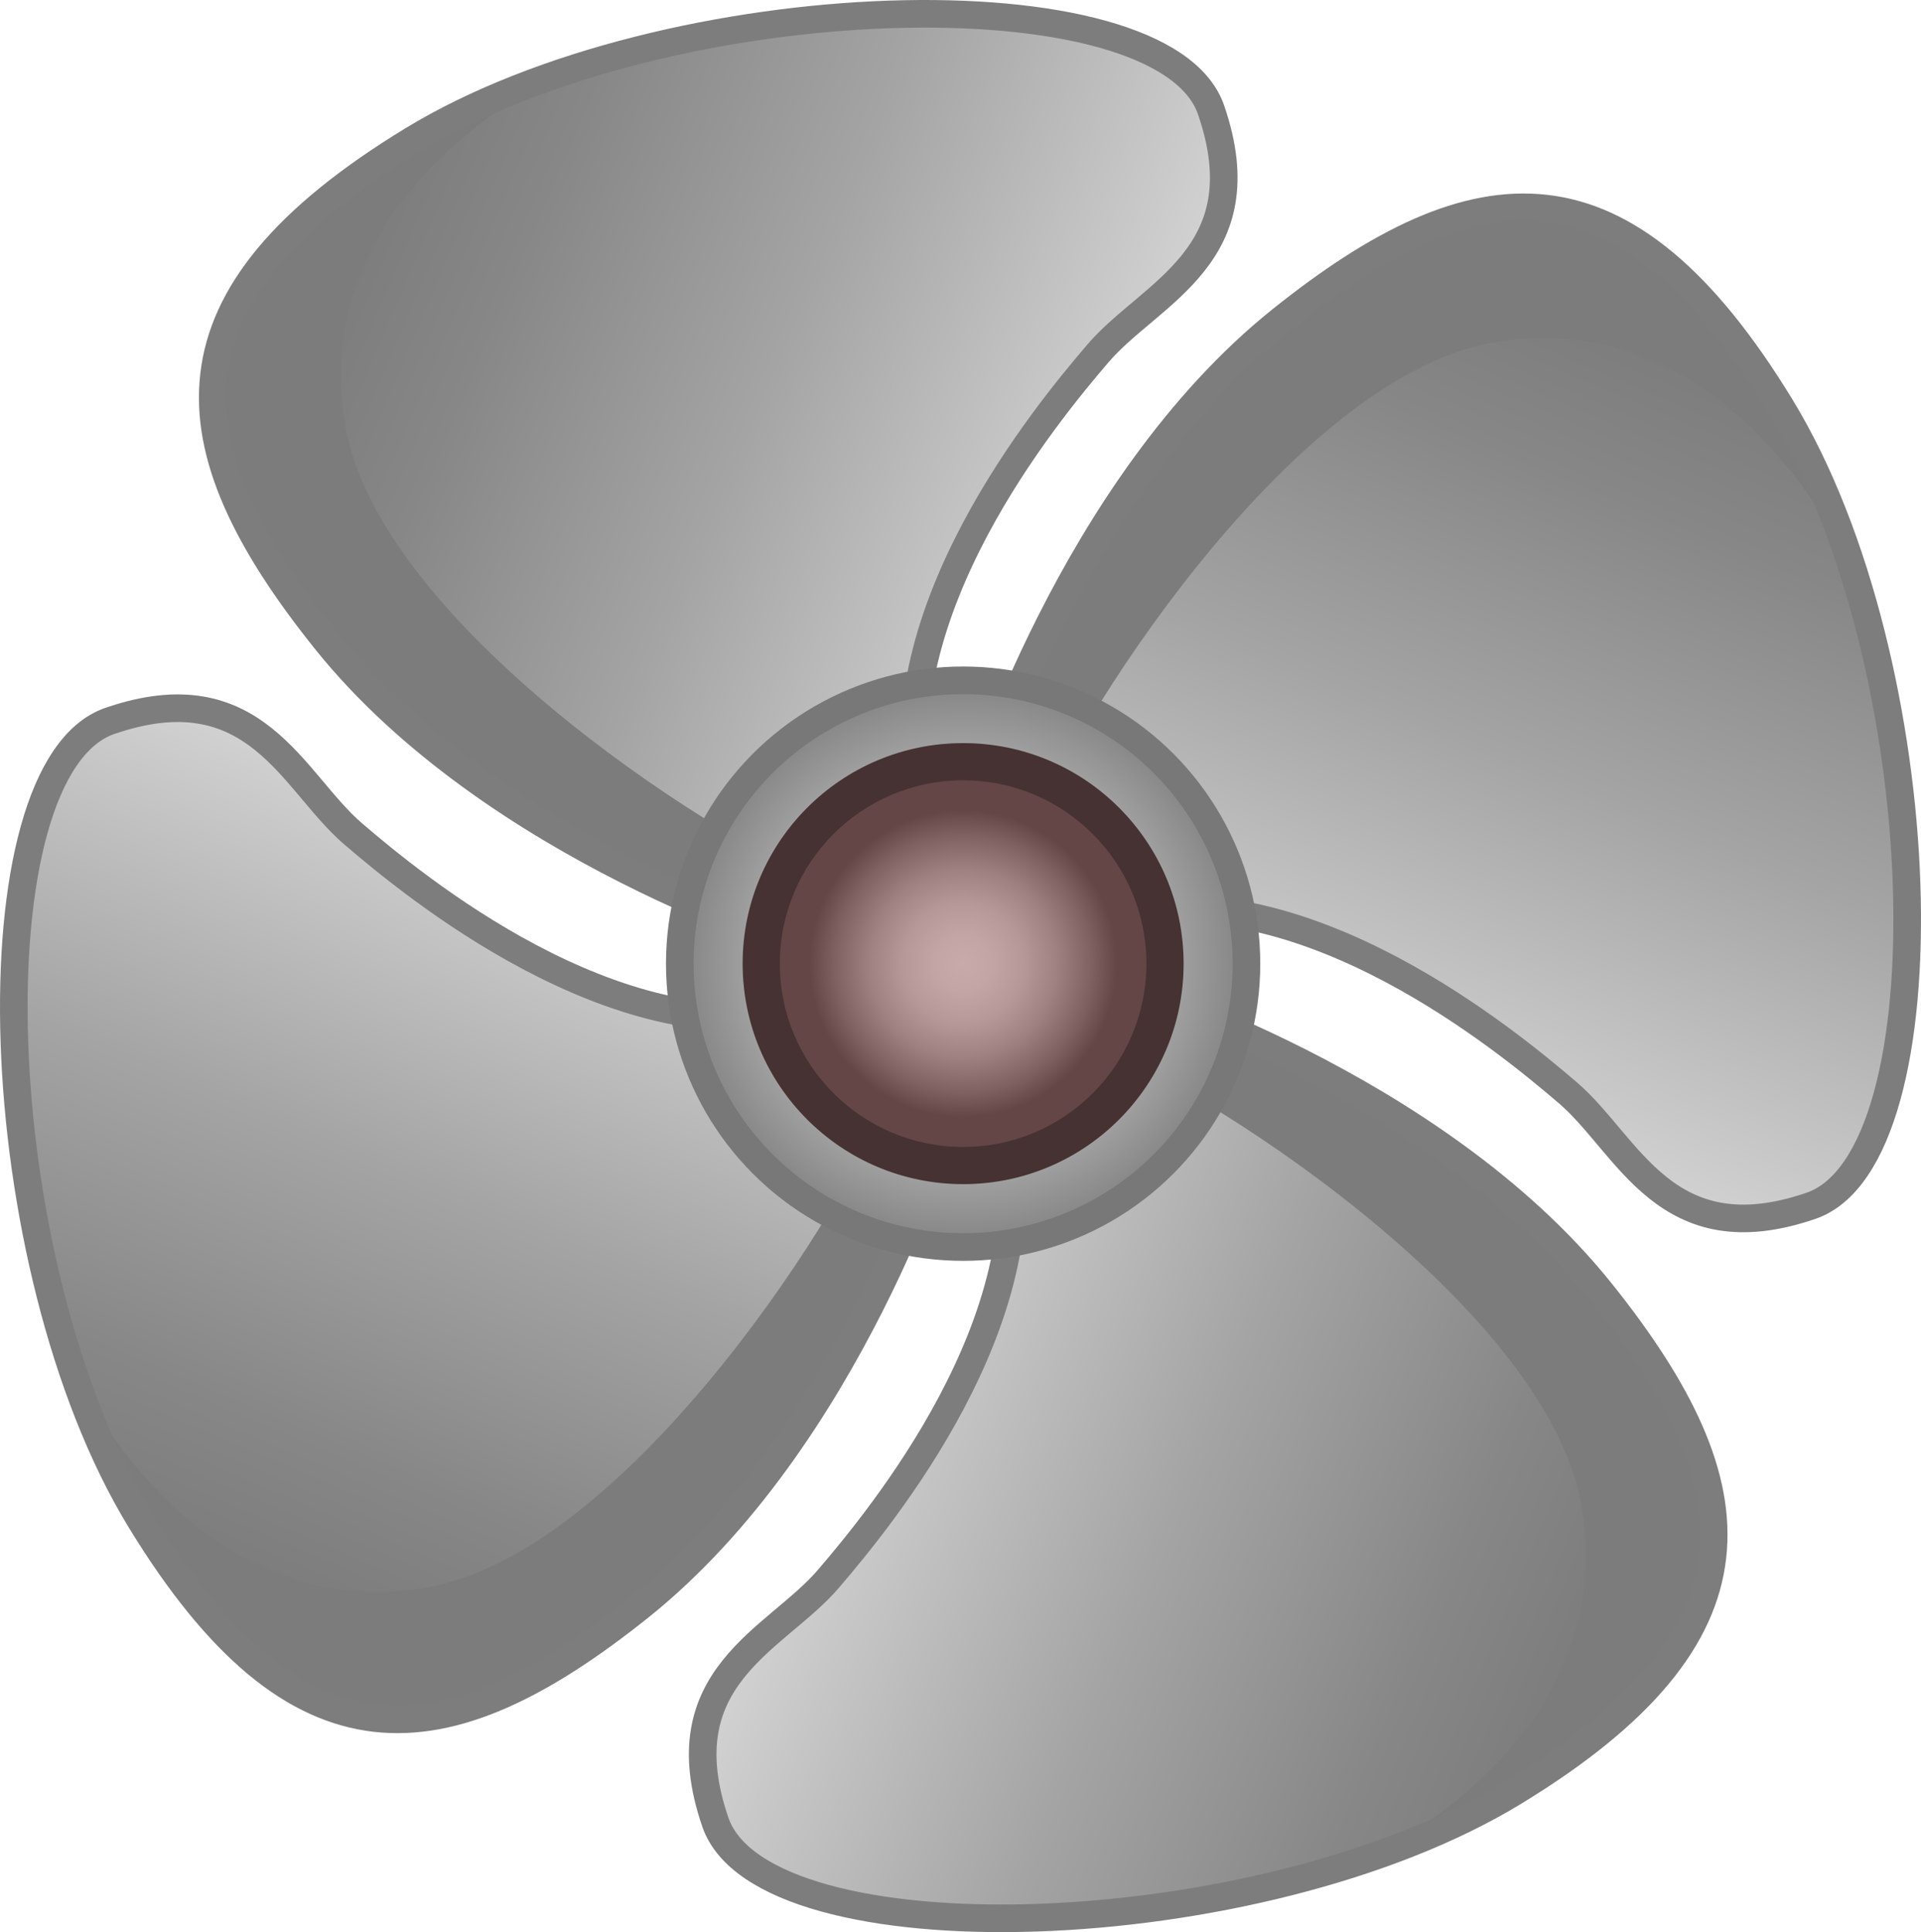
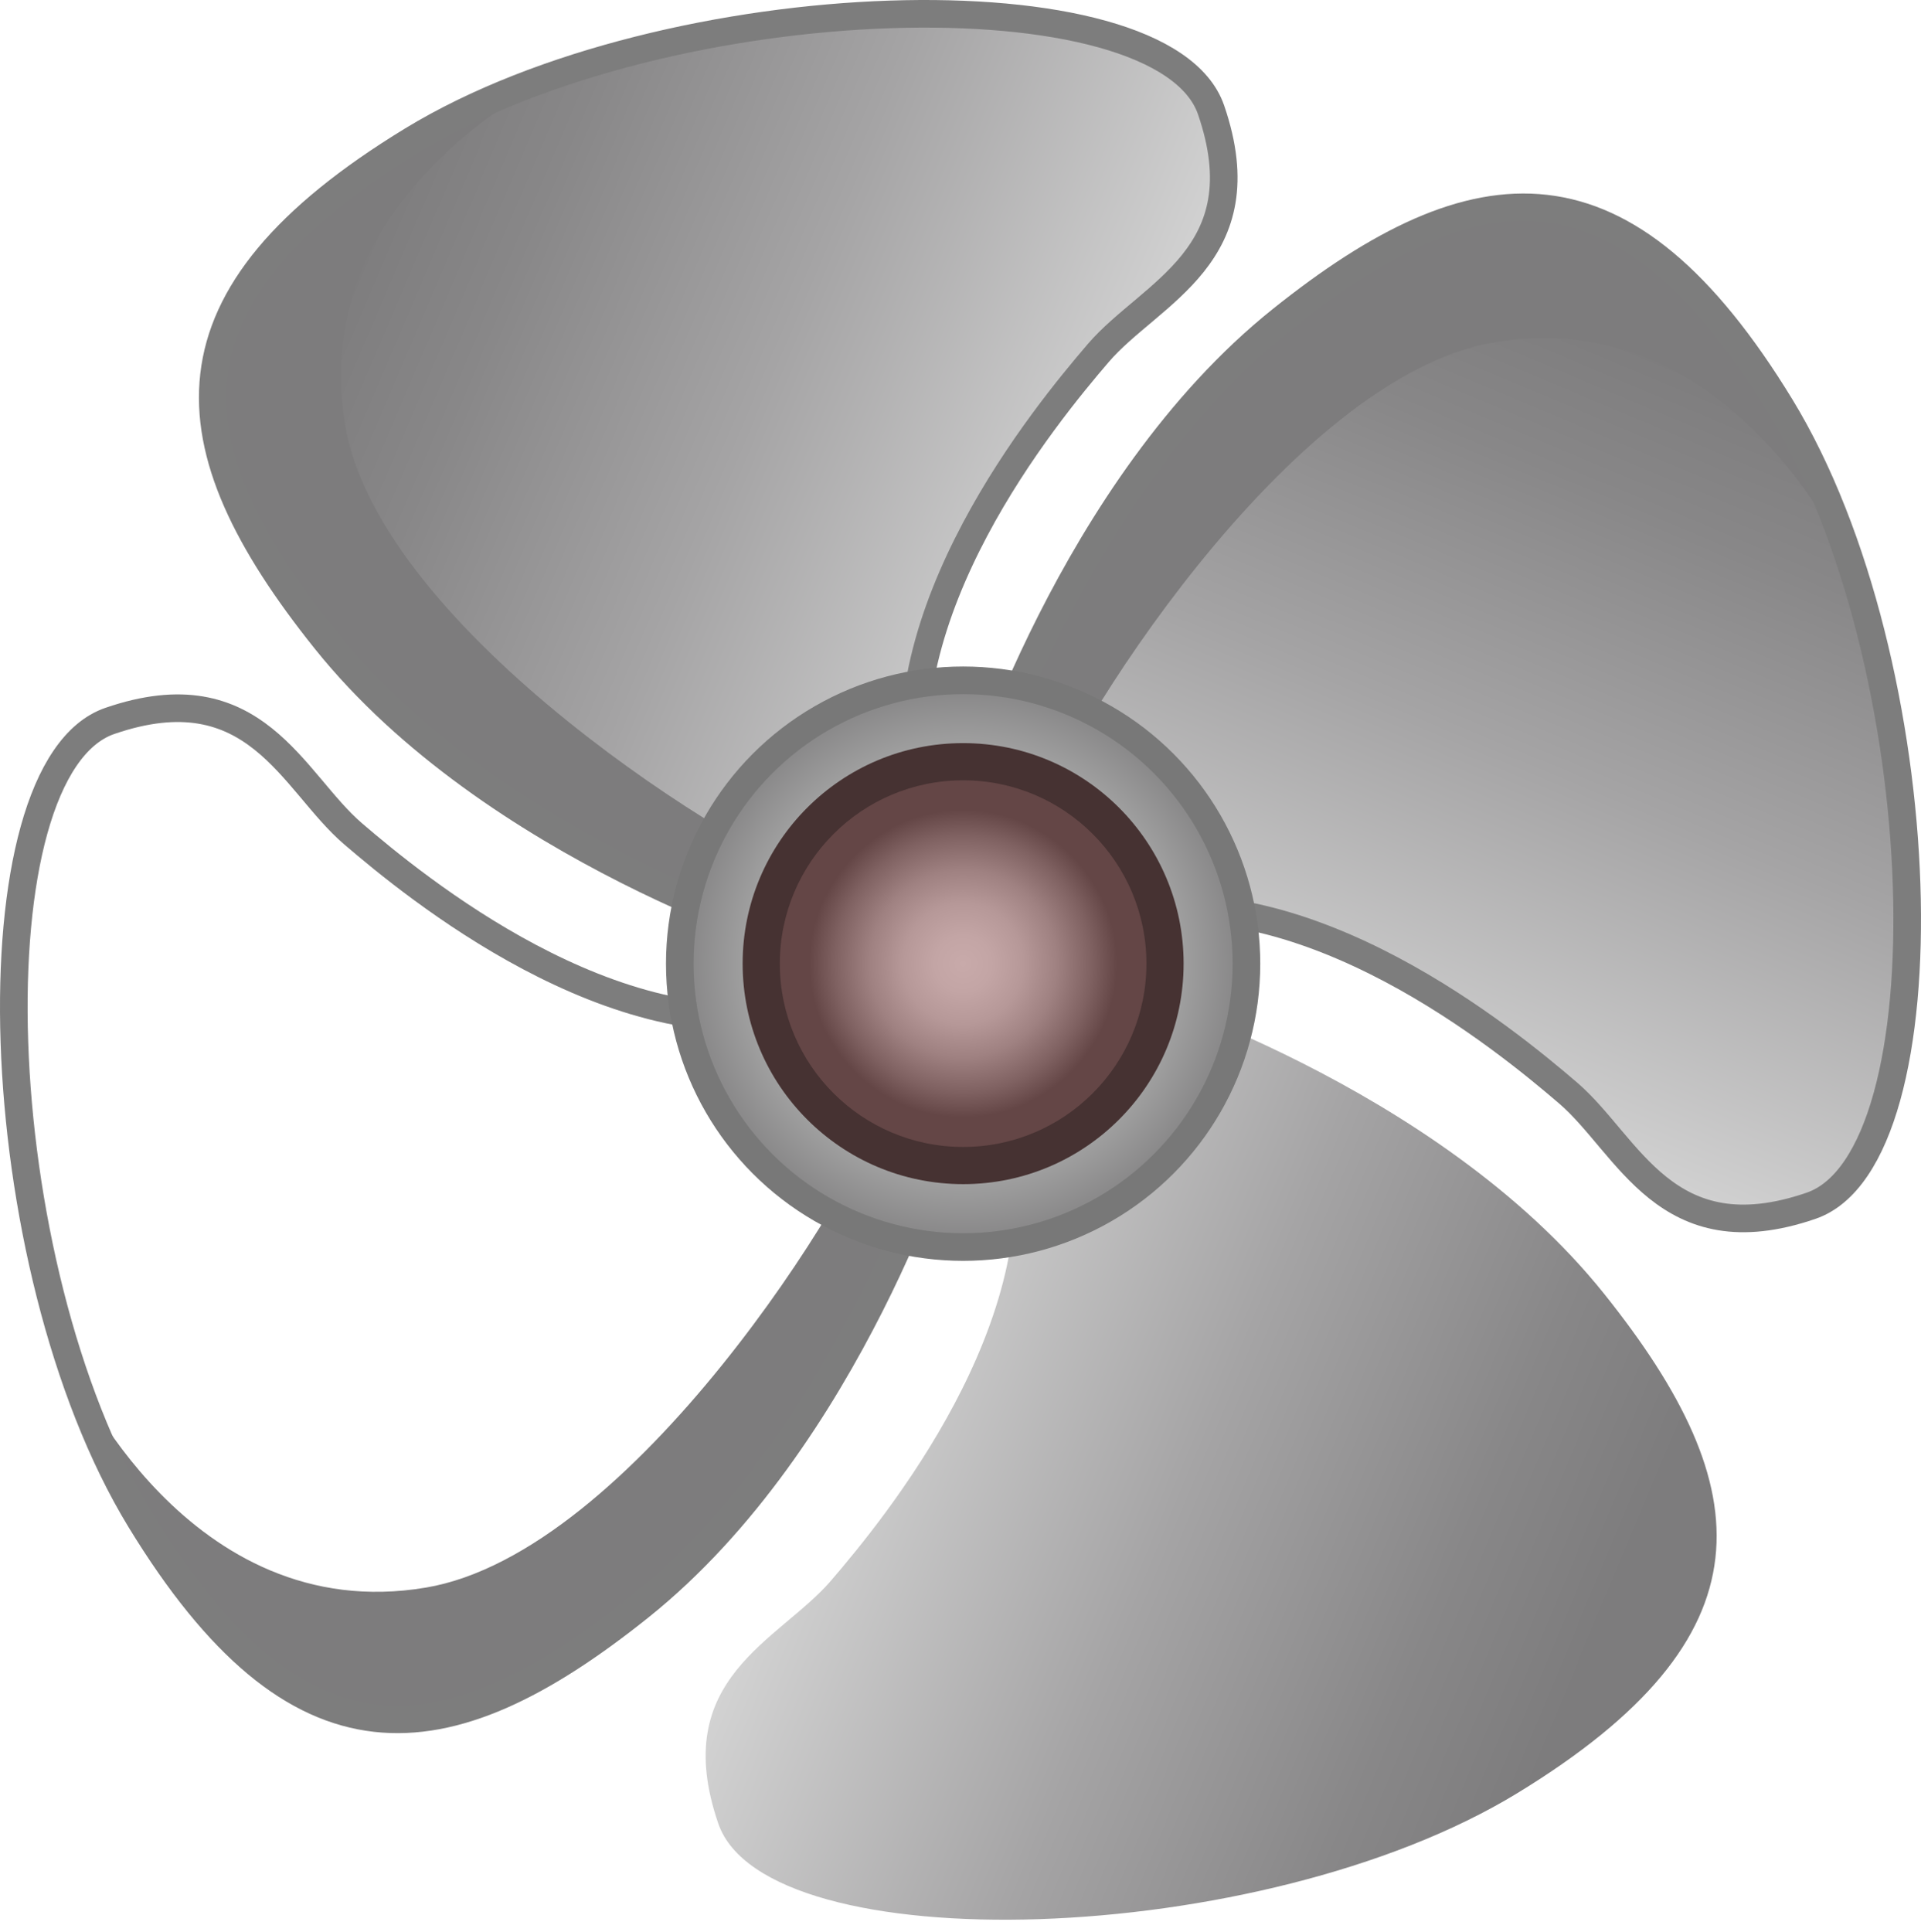
<svg xmlns="http://www.w3.org/2000/svg" version="1.1" baseProfile="tiny" id="_x30_1-03" x="0px" y="0px" width="69.57px" height="69.964px" viewBox="0 0 69.57 69.964" xml:space="preserve">
  <g>
    <g>
      <linearGradient id="SVGID_1_" gradientUnits="userSpaceOnUse" x1="49.882" y1="38.991" x2="62.089" y2="9.808">
        <stop offset="0" style="stop-color:#D2D2D2" />
        <stop offset="0.401" style="stop-color:#A5A4A5" />
        <stop offset="0.719" style="stop-color:#888788" />
        <stop offset="0.9" style="stop-color:#7D7C7D" />
      </linearGradient>
      <path fill="url(#SVGID_1_)" d="M35.396,28.88c0,0,3.413-11.222,11.008-17.298c7.077-5.661,12.423-6.133,18.084,3.145    s6.133,27.205,1.101,28.935c-5.271,1.812-6.604-2.202-8.806-4.089s-9.436-7.862-16.197-6.447    C40.585,33.126,38.856,28.094,35.396,28.88z" />
      <path fill="#7D7C7D" d="M35.396,28.882c0,0,3.413-11.223,11.008-17.298c7.077-5.661,14.358-7.391,20.485,8.705    c0,0-4.154-9.346-12.772-7.892c-7.456,1.258-15.576,14.33-16.645,17.63L35.396,28.882z" />
    </g>
    <g>
      <linearGradient id="SVGID_2_" gradientUnits="userSpaceOnUse" x1="30.686" y1="50.328" x2="59.868" y2="62.535">
        <stop offset="0" style="stop-color:#D2D2D2" />
        <stop offset="0.401" style="stop-color:#A5A4A5" />
        <stop offset="0.719" style="stop-color:#888788" />
        <stop offset="0.9" style="stop-color:#7D7C7D" />
      </linearGradient>
      <path fill="url(#SVGID_2_)" d="M40.796,35.841c0,0,11.222,3.413,17.298,11.008c5.661,7.077,6.133,12.423-3.145,18.084    s-27.205,6.133-28.935,1.101c-1.812-5.271,2.202-6.604,4.089-8.806s7.862-9.436,6.447-16.197    C36.55,41.031,41.582,39.301,40.796,35.841z" />
-       <path fill="#7D7C7D" d="M40.794,35.842c0,0,11.223,3.413,17.298,11.008c5.661,7.077,7.391,14.358-8.705,20.485    c0,0,9.346-4.154,7.892-12.772c-1.258-7.456-14.33-15.576-17.63-16.645L40.794,35.842z" />
    </g>
    <g>
      <linearGradient id="SVGID_3_" gradientUnits="userSpaceOnUse" x1="19.665" y1="30.966" x2="7.34" y2="60.003">
        <stop offset="0" style="stop-color:#D2D2D2" />
        <stop offset="0.401" style="stop-color:#A5A4A5" />
        <stop offset="0.719" style="stop-color:#888788" />
        <stop offset="0.9" style="stop-color:#7D7C7D" />
      </linearGradient>
-       <path fill="url(#SVGID_3_)" d="M34.146,41.004c0,0-3.413,11.222-11.008,17.298c-7.077,5.661-12.423,6.133-18.084-3.145    s-6.133-27.205-1.101-28.935c5.271-1.812,6.604,2.202,8.806,4.089s9.436,7.862,16.197,6.447    C28.957,36.758,30.687,41.791,34.146,41.004z" />
      <path fill="#7D7C7D" d="M34.146,41.003c0,0-3.413,11.223-11.008,17.298c-7.077,5.661-14.358,7.391-20.485-8.705    c0,0,4.154,9.346,12.772,7.892c7.456-1.258,15.576-14.33,16.645-17.63L34.146,41.003z" />
    </g>
    <g>
      <linearGradient id="SVGID_4_" gradientUnits="userSpaceOnUse" x1="39.023" y1="19.631" x2="9.986" y2="7.306">
        <stop offset="0" style="stop-color:#D2D2D2" />
        <stop offset="0.401" style="stop-color:#A5A4A5" />
        <stop offset="0.719" style="stop-color:#888788" />
        <stop offset="0.9" style="stop-color:#7D7C7D" />
      </linearGradient>
      <path fill="url(#SVGID_4_)" d="M28.984,34.112c0,0-11.222-3.413-17.298-11.008C6.025,16.028,5.553,10.681,14.831,5.02    s27.205-6.133,28.935-1.101c1.812,5.271-2.202,6.604-4.089,8.806s-7.862,9.436-6.447,16.197    C33.23,28.923,28.198,30.652,28.984,34.112z" />
      <path fill="#7D7C7D" d="M28.985,34.112c0,0-11.223-3.413-17.298-11.008C6.026,16.027,4.297,8.746,20.392,2.619    c0,0-9.346,4.154-7.892,12.772c1.258,7.456,14.33,15.576,17.63,16.645L28.985,34.112z" />
    </g>
    <g>
      <path fill="none" stroke="#7D7D7D" d="M35.396,28.88c0,0,3.413-11.222,11.008-17.298c7.077-5.661,12.423-6.133,18.084,3.145    s6.133,27.205,1.101,28.935c-5.271,1.812-6.604-2.202-8.806-4.089s-9.436-7.862-16.197-6.447    C40.585,33.126,38.856,28.094,35.396,28.88z" />
-       <path fill="none" stroke="#7D7D7D" d="M40.689,35.79c0,0,11.222,3.413,17.298,11.008c5.661,7.077,6.133,12.423-3.145,18.084    s-27.205,6.133-28.935,1.101c-1.812-5.271,2.202-6.604,4.089-8.806s7.862-9.436,6.447-16.197    C36.443,40.979,41.476,39.25,40.689,35.79z" />
      <path fill="none" stroke="#7D7D7D" d="M34.174,40.886c0,0-3.413,11.222-11.008,17.298c-7.077,5.661-12.423,6.133-18.084-3.145    s-6.133-27.205-1.101-28.935c5.271-1.812,6.604,2.202,8.806,4.089s9.436,7.862,16.197,6.447    C28.985,36.64,30.714,41.672,34.174,40.886z" />
-       <path fill="none" stroke="#7D7D7D" d="M29.078,34.174c0,0-11.222-3.413-17.298-11.008C6.119,16.09,5.646,10.743,14.925,5.082    S42.13-1.051,43.86,3.981c1.812,5.271-2.202,6.604-4.089,8.806s-7.862,9.436-6.447,16.197    C33.324,28.985,28.292,30.714,29.078,34.174z" />
+       <path fill="none" stroke="#7D7D7D" d="M29.078,34.174c0,0-11.222-3.413-17.298-11.008C6.119,16.09,5.646,10.743,14.925,5.082    S42.13-1.051,43.86,3.981c1.812,5.271-2.202,6.604-4.089,8.806s-7.862,9.436-6.447,16.197    C33.324,28.985,28.292,30.714,29.078,34.174" />
    </g>
    <radialGradient id="SVGID_5_" cx="34.88" cy="34.896" r="10.87" gradientUnits="userSpaceOnUse">
      <stop offset="0" style="stop-color:#D2D2D2" />
      <stop offset="0.19" style="stop-color:#CDCDCD" />
      <stop offset="0.427" style="stop-color:#BDBDBD" />
      <stop offset="0.691" style="stop-color:#A4A4A4" />
      <stop offset="0.971" style="stop-color:#818081" />
      <stop offset="1" style="stop-color:#7D7C7D" />
    </radialGradient>
    <circle fill="url(#SVGID_5_)" stroke="#787878" cx="34.88" cy="34.896" r="10.261" />
    <circle fill="#463232" cx="34.88" cy="34.894" r="7.985" />
    <radialGradient id="SVGID_6_" cx="34.879" cy="34.895" r="5.566" gradientUnits="userSpaceOnUse">
      <stop offset="0" style="stop-color:#C8AAAA" />
      <stop offset="0.183" style="stop-color:#C3A5A5" />
      <stop offset="0.391" style="stop-color:#B69898" />
      <stop offset="0.611" style="stop-color:#9F8181" />
      <stop offset="0.837" style="stop-color:#7F6161" />
      <stop offset="1" style="stop-color:#644646" />
    </radialGradient>
    <circle fill="url(#SVGID_6_)" cx="34.88" cy="34.894" r="6.638" />
  </g>
</svg>